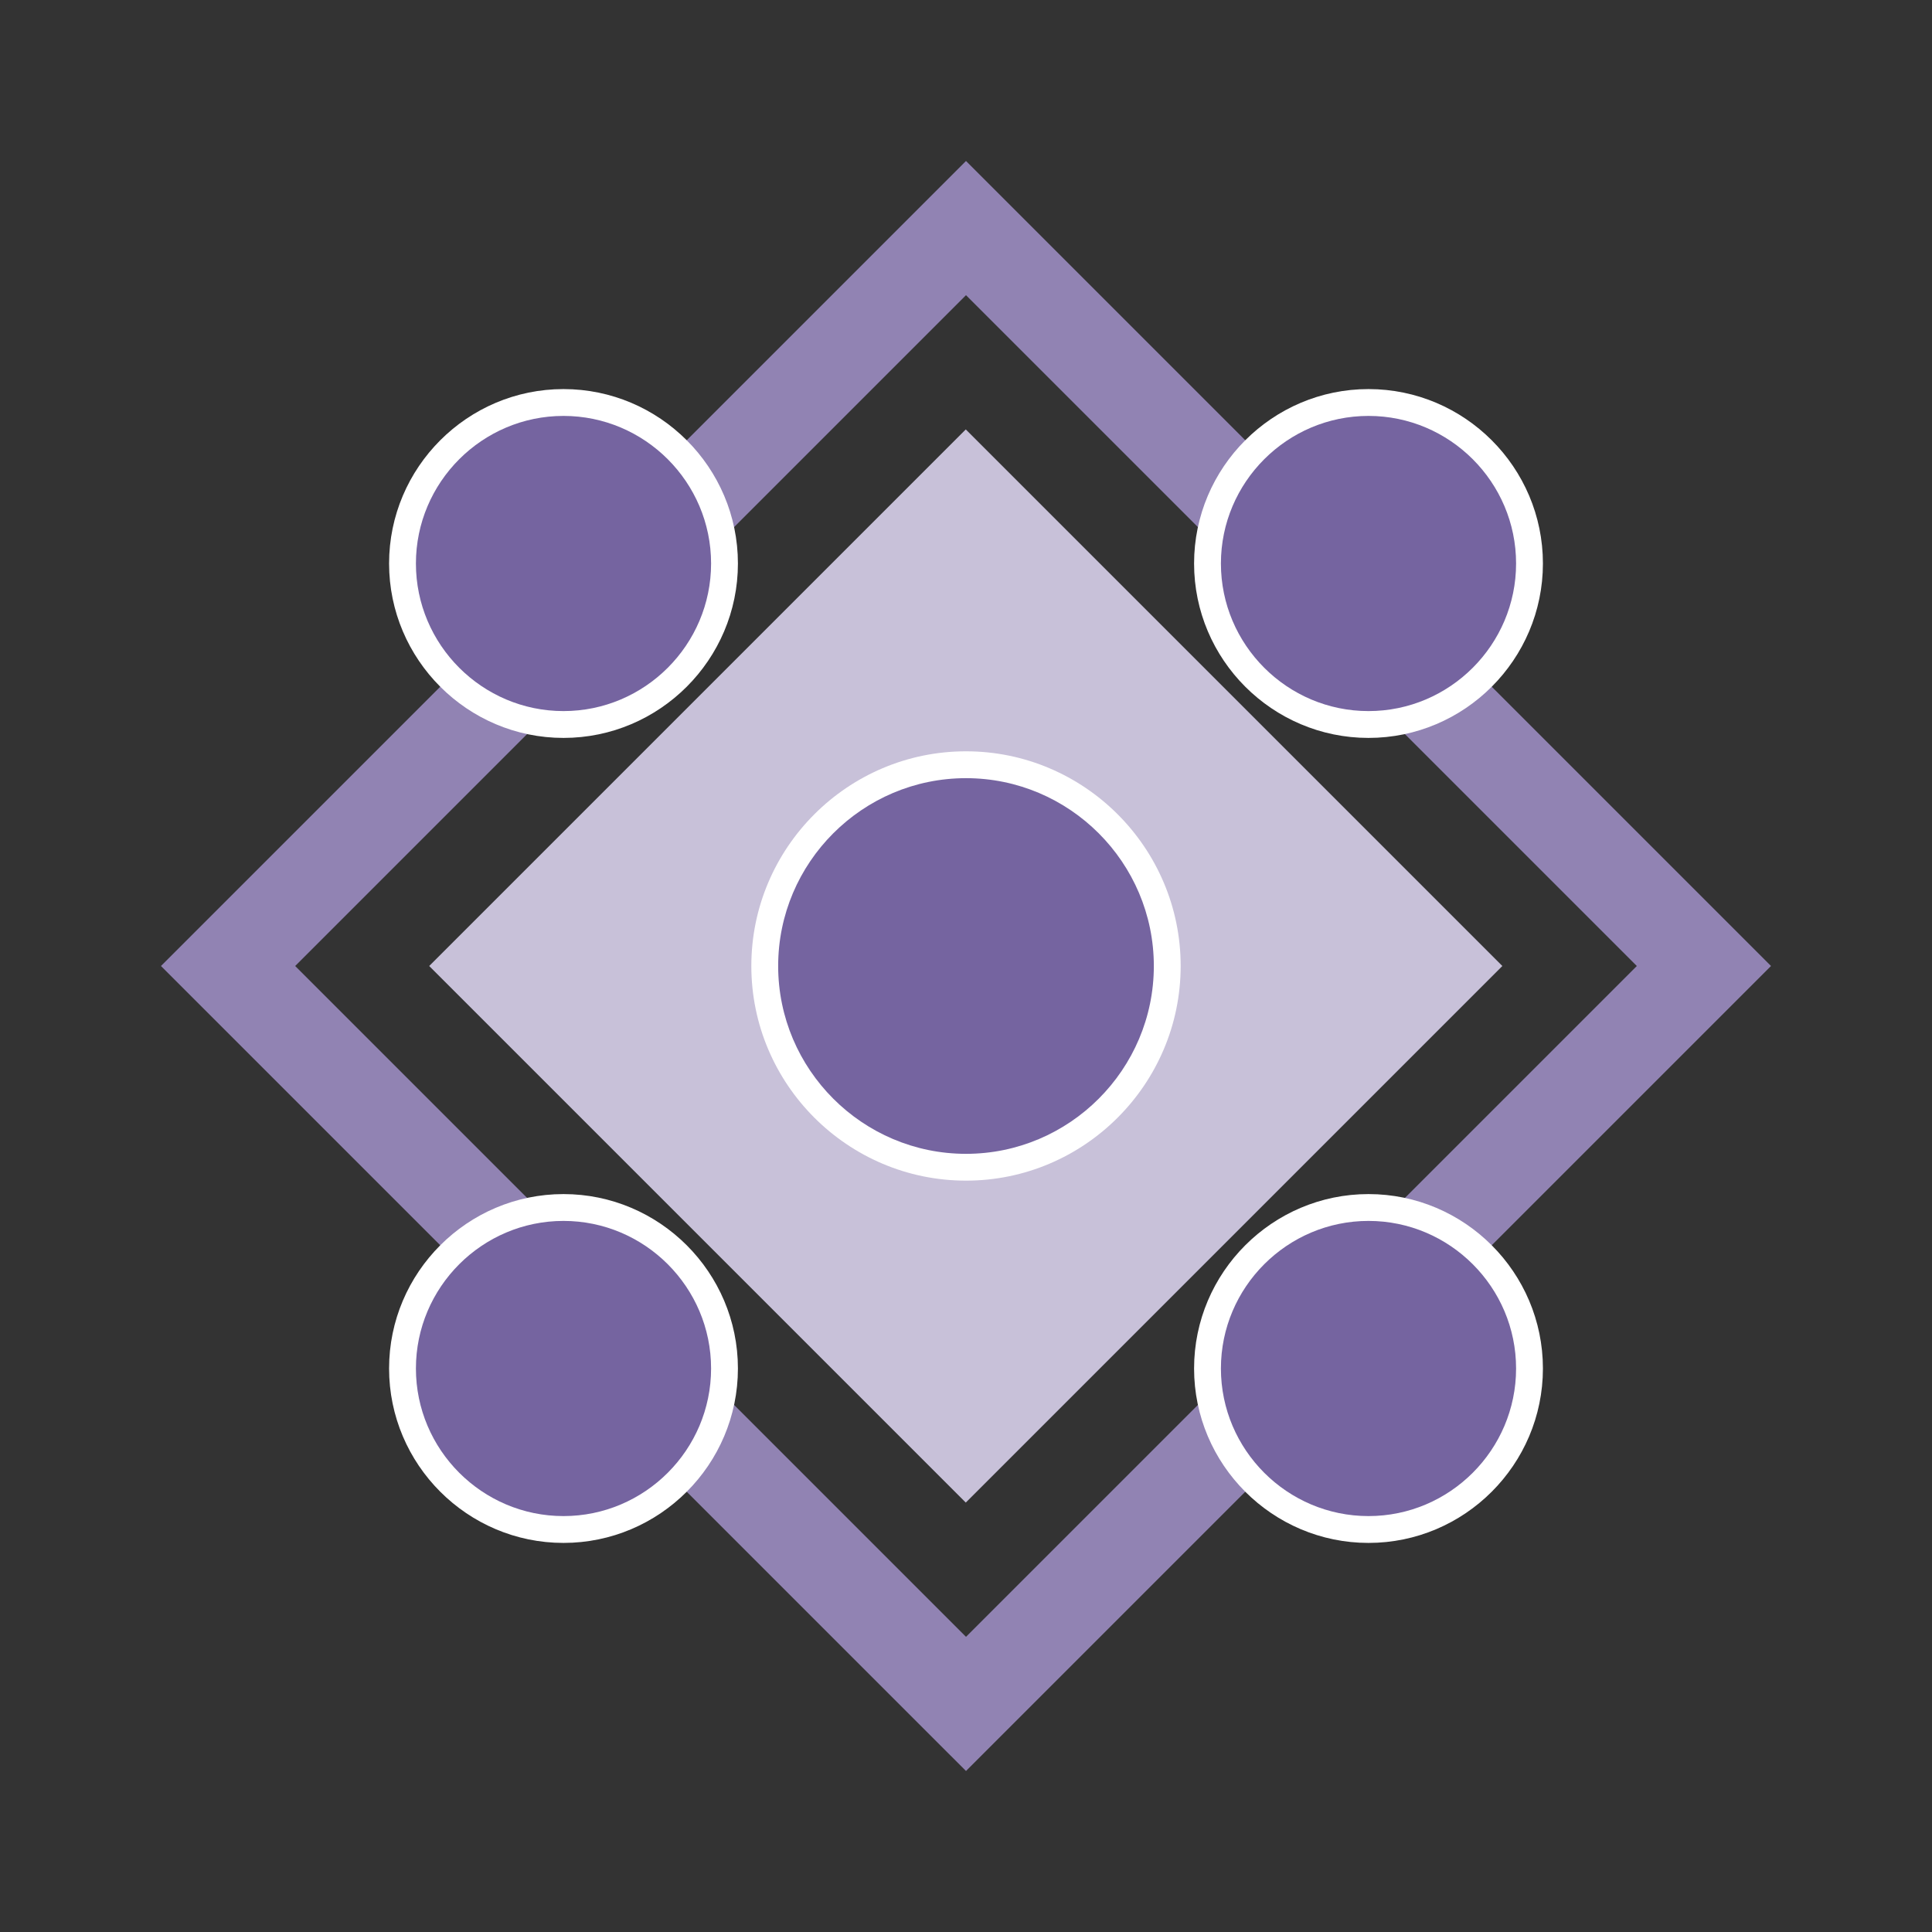
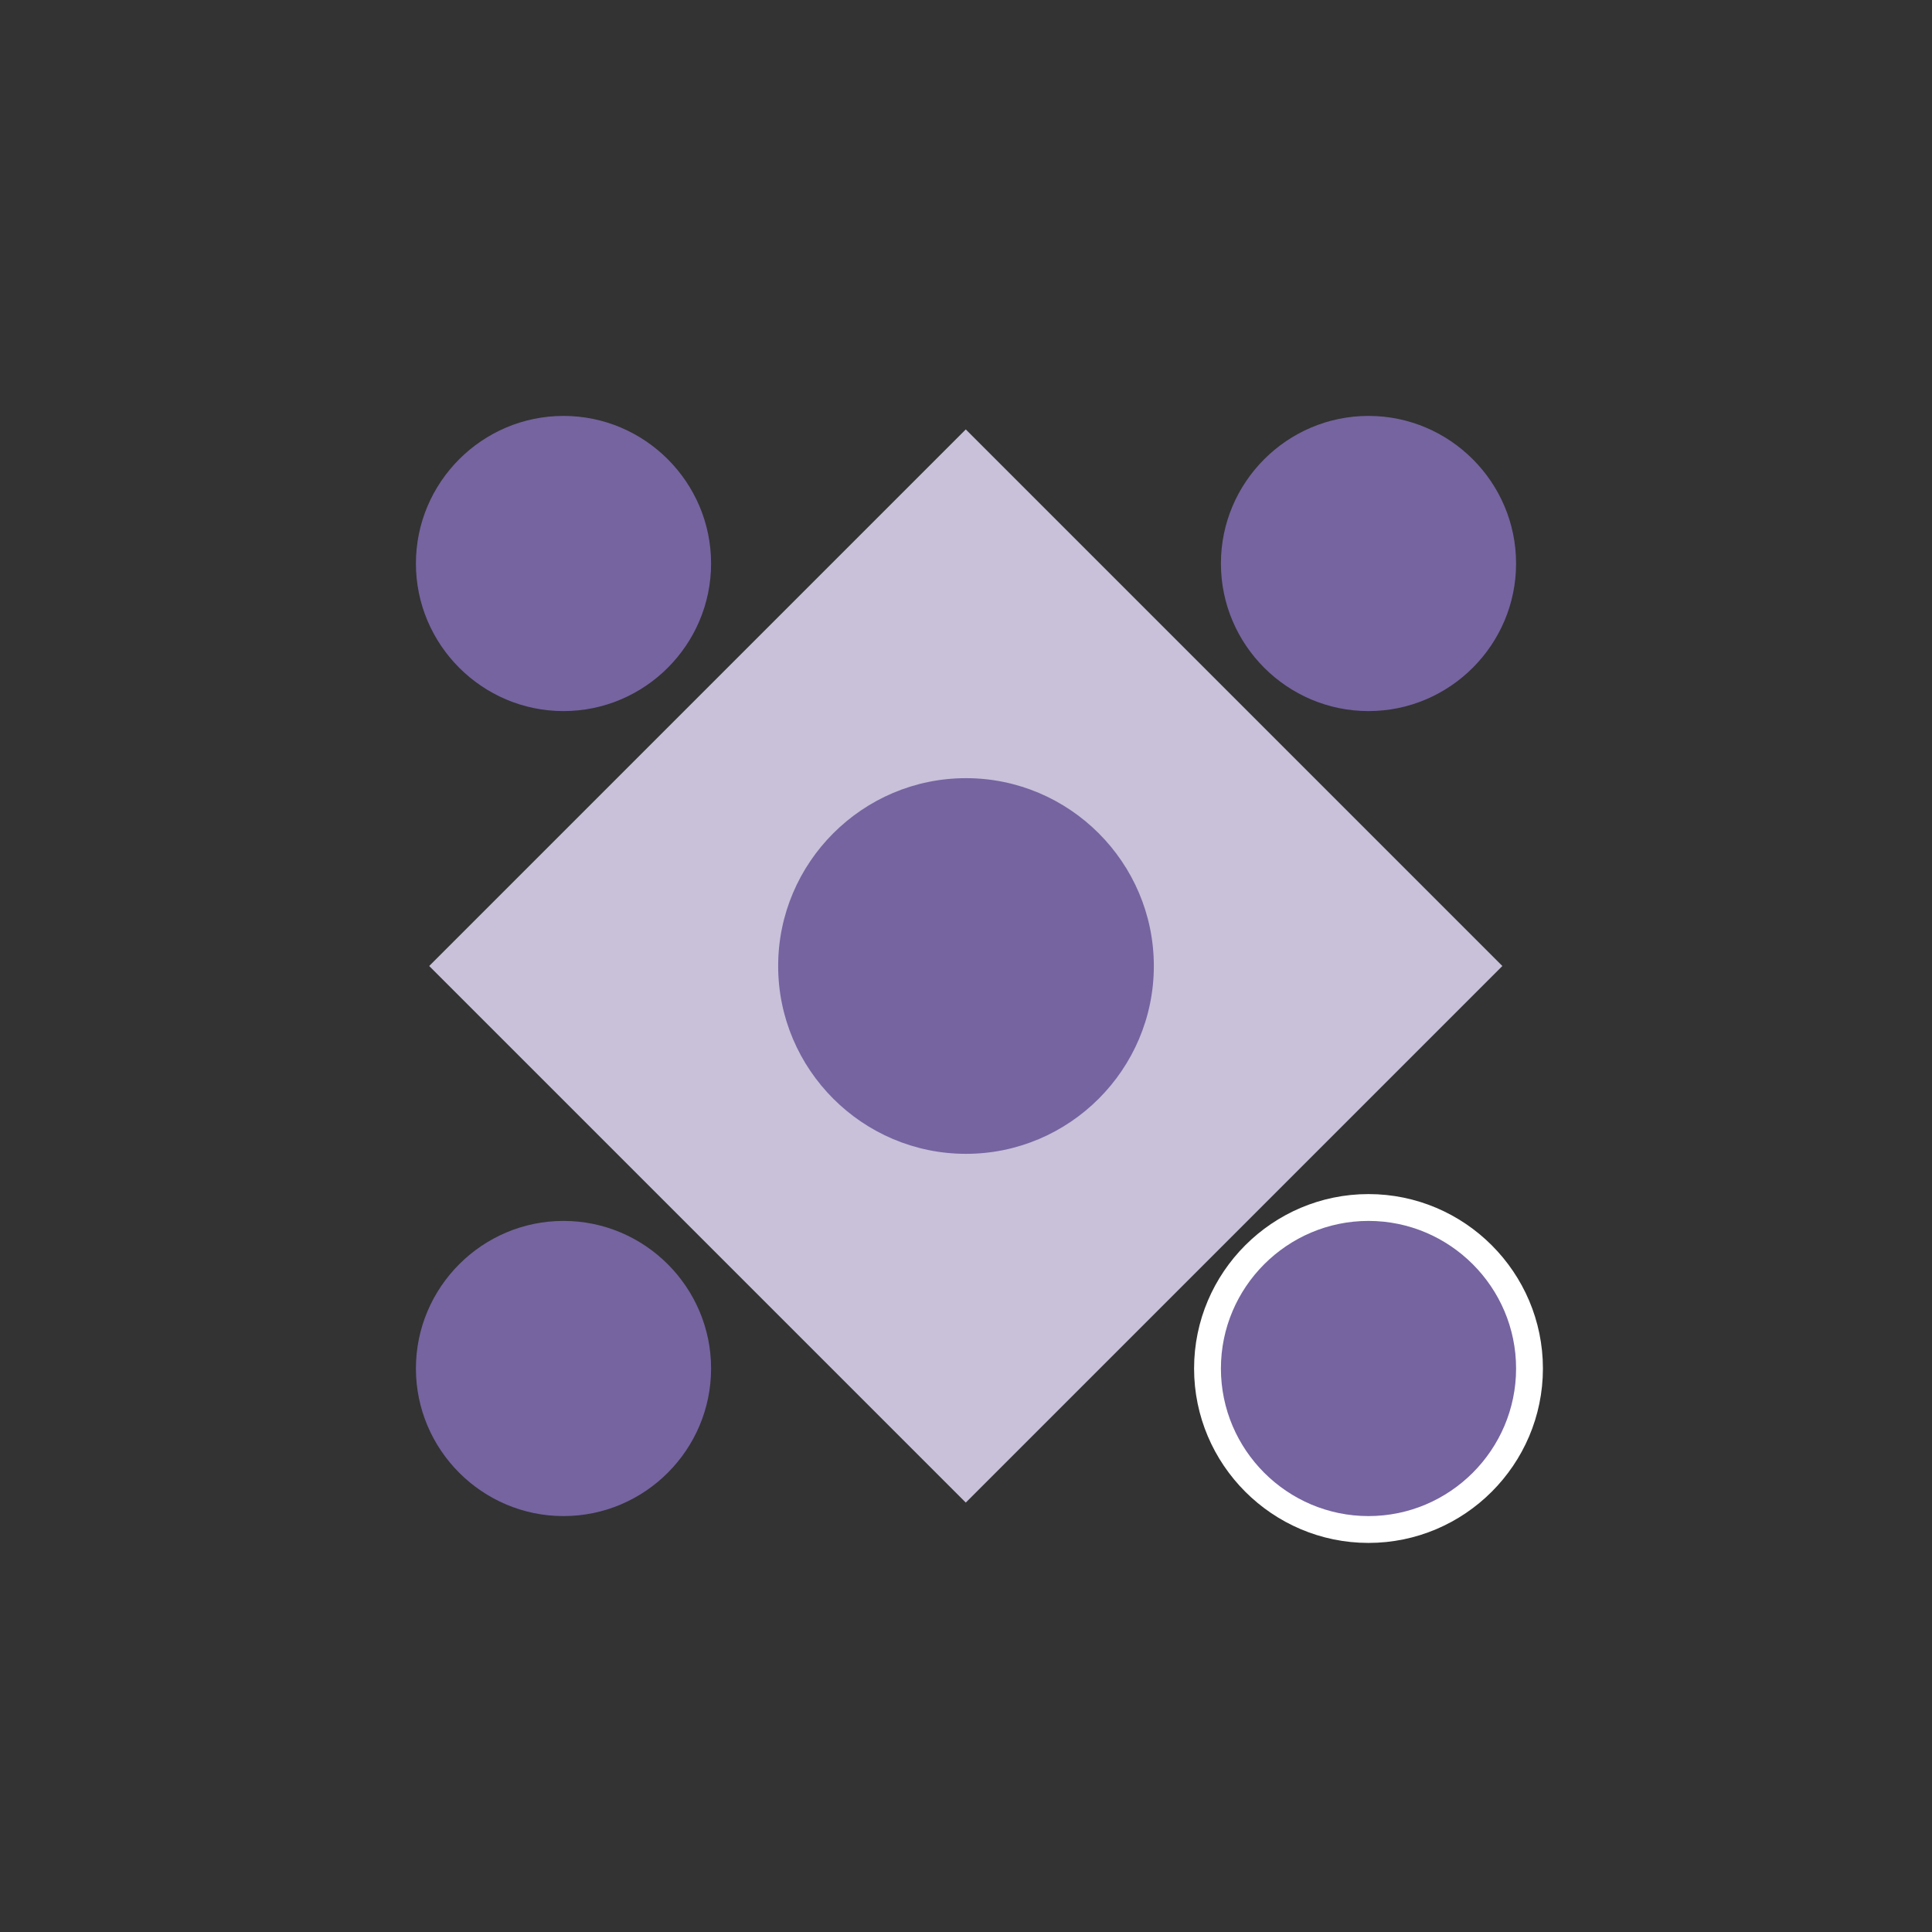
<svg xmlns="http://www.w3.org/2000/svg" version="1.1" id="Capa_1" x="0px" y="0px" viewBox="0 0 72 72" style="enable-background:new 0 0 72 72;" xml:space="preserve">
  <rect x="0" y="0" width="72" height="72" fill="#333333" stroke="none" />
  <style type="text/css">
	.st0{fill-rule:evenodd;clip-rule:evenodd;fill:#C8C1D9;}
	.st1{fill-rule:evenodd;clip-rule:evenodd;fill:#9183B3;}
	.st2{fill-rule:evenodd;clip-rule:evenodd;fill:#FFFFFF;}
	.st3{fill-rule:evenodd;clip-rule:evenodd;fill:#7564A0;}
</style>
  <rect x="21.858" y="21.858" transform="matrix(0.707 -0.707 0.707 0.707 -14.912 36)" class="st0" width="28.284" height="28.284" />
-   <path class="st1" d="M5.999,36L36,6l30,30L36,66L5.999,36L5.999,36z M11,36l25,25l25-25L36,11L11,36z" />
-   <path class="st2" d="M21,57.5c3.58,0,6.5-2.92,6.5-6.5c0-3.58-2.92-6.5-6.5-6.5c-3.58,0-6.5,2.92-6.5,6.5C14.5,54.58,17.42,57.5,21,57.5z" />
  <path class="st3" d="M21,56.5c3.029,0,5.5-2.471,5.5-5.5c0-3.029-2.471-5.5-5.5-5.5s-5.5,2.471-5.5,5.5C15.5,54.029,17.971,56.5,21,56.5z" />
  <path class="st2" d="M51,57.5c3.58,0,6.5-2.92,6.5-6.5c0-3.58-2.92-6.5-6.5-6.5c-3.58,0-6.5,2.92-6.5,6.5C44.5,54.58,47.42,57.5,51,57.5z" />
  <path class="st3" d="M51,56.5c3.029,0,5.5-2.471,5.5-5.5c0-3.029-2.471-5.5-5.5-5.5c-3.029,0-5.5,2.471-5.5,5.5C45.5,54.029,47.971,56.5,51,56.5z" />
-   <path class="st2" d="M51,27.5c3.58,0,6.5-2.92,6.5-6.5s-2.92-6.5-6.5-6.5c-3.58,0-6.5,2.92-6.5,6.5S47.42,27.5,51,27.5z" />
  <path class="st3" d="M51,26.5c3.029,0,5.5-2.471,5.5-5.5s-2.471-5.5-5.5-5.5c-3.029,0-5.5,2.471-5.5,5.5S47.971,26.5,51,26.5z" />
-   <path class="st2" d="M21,27.5c3.58,0,6.5-2.92,6.5-6.5s-2.92-6.5-6.5-6.5c-3.58,0-6.5,2.92-6.5,6.5S17.42,27.5,21,27.5z" />
-   <path class="st3" d="M21,26.5c3.029,0,5.5-2.471,5.5-5.5s-2.471-5.5-5.5-5.5s-5.5,2.471-5.5,5.5S17.971,26.5,21,26.5z" />
-   <path class="st2" d="M36,43.999c4.406,0,8-3.594,8-8c0-4.406-3.594-8-8-8c-4.406,0-8,3.594-8,8C28,40.406,31.594,43.999,36,43.999z" />
+   <path class="st3" d="M21,26.5c3.029,0,5.5-2.471,5.5-5.5s-2.471-5.5-5.5-5.5s-5.5,2.471-5.5,5.5S17.971,26.5,21,26.5" />
  <path class="st3" d="M36,43c3.856,0,7-3.145,7-7c0-3.856-3.145-7-7-7c-3.856,0-7,3.144-7,7C29,39.855,32.144,43,36,43z" />
</svg>